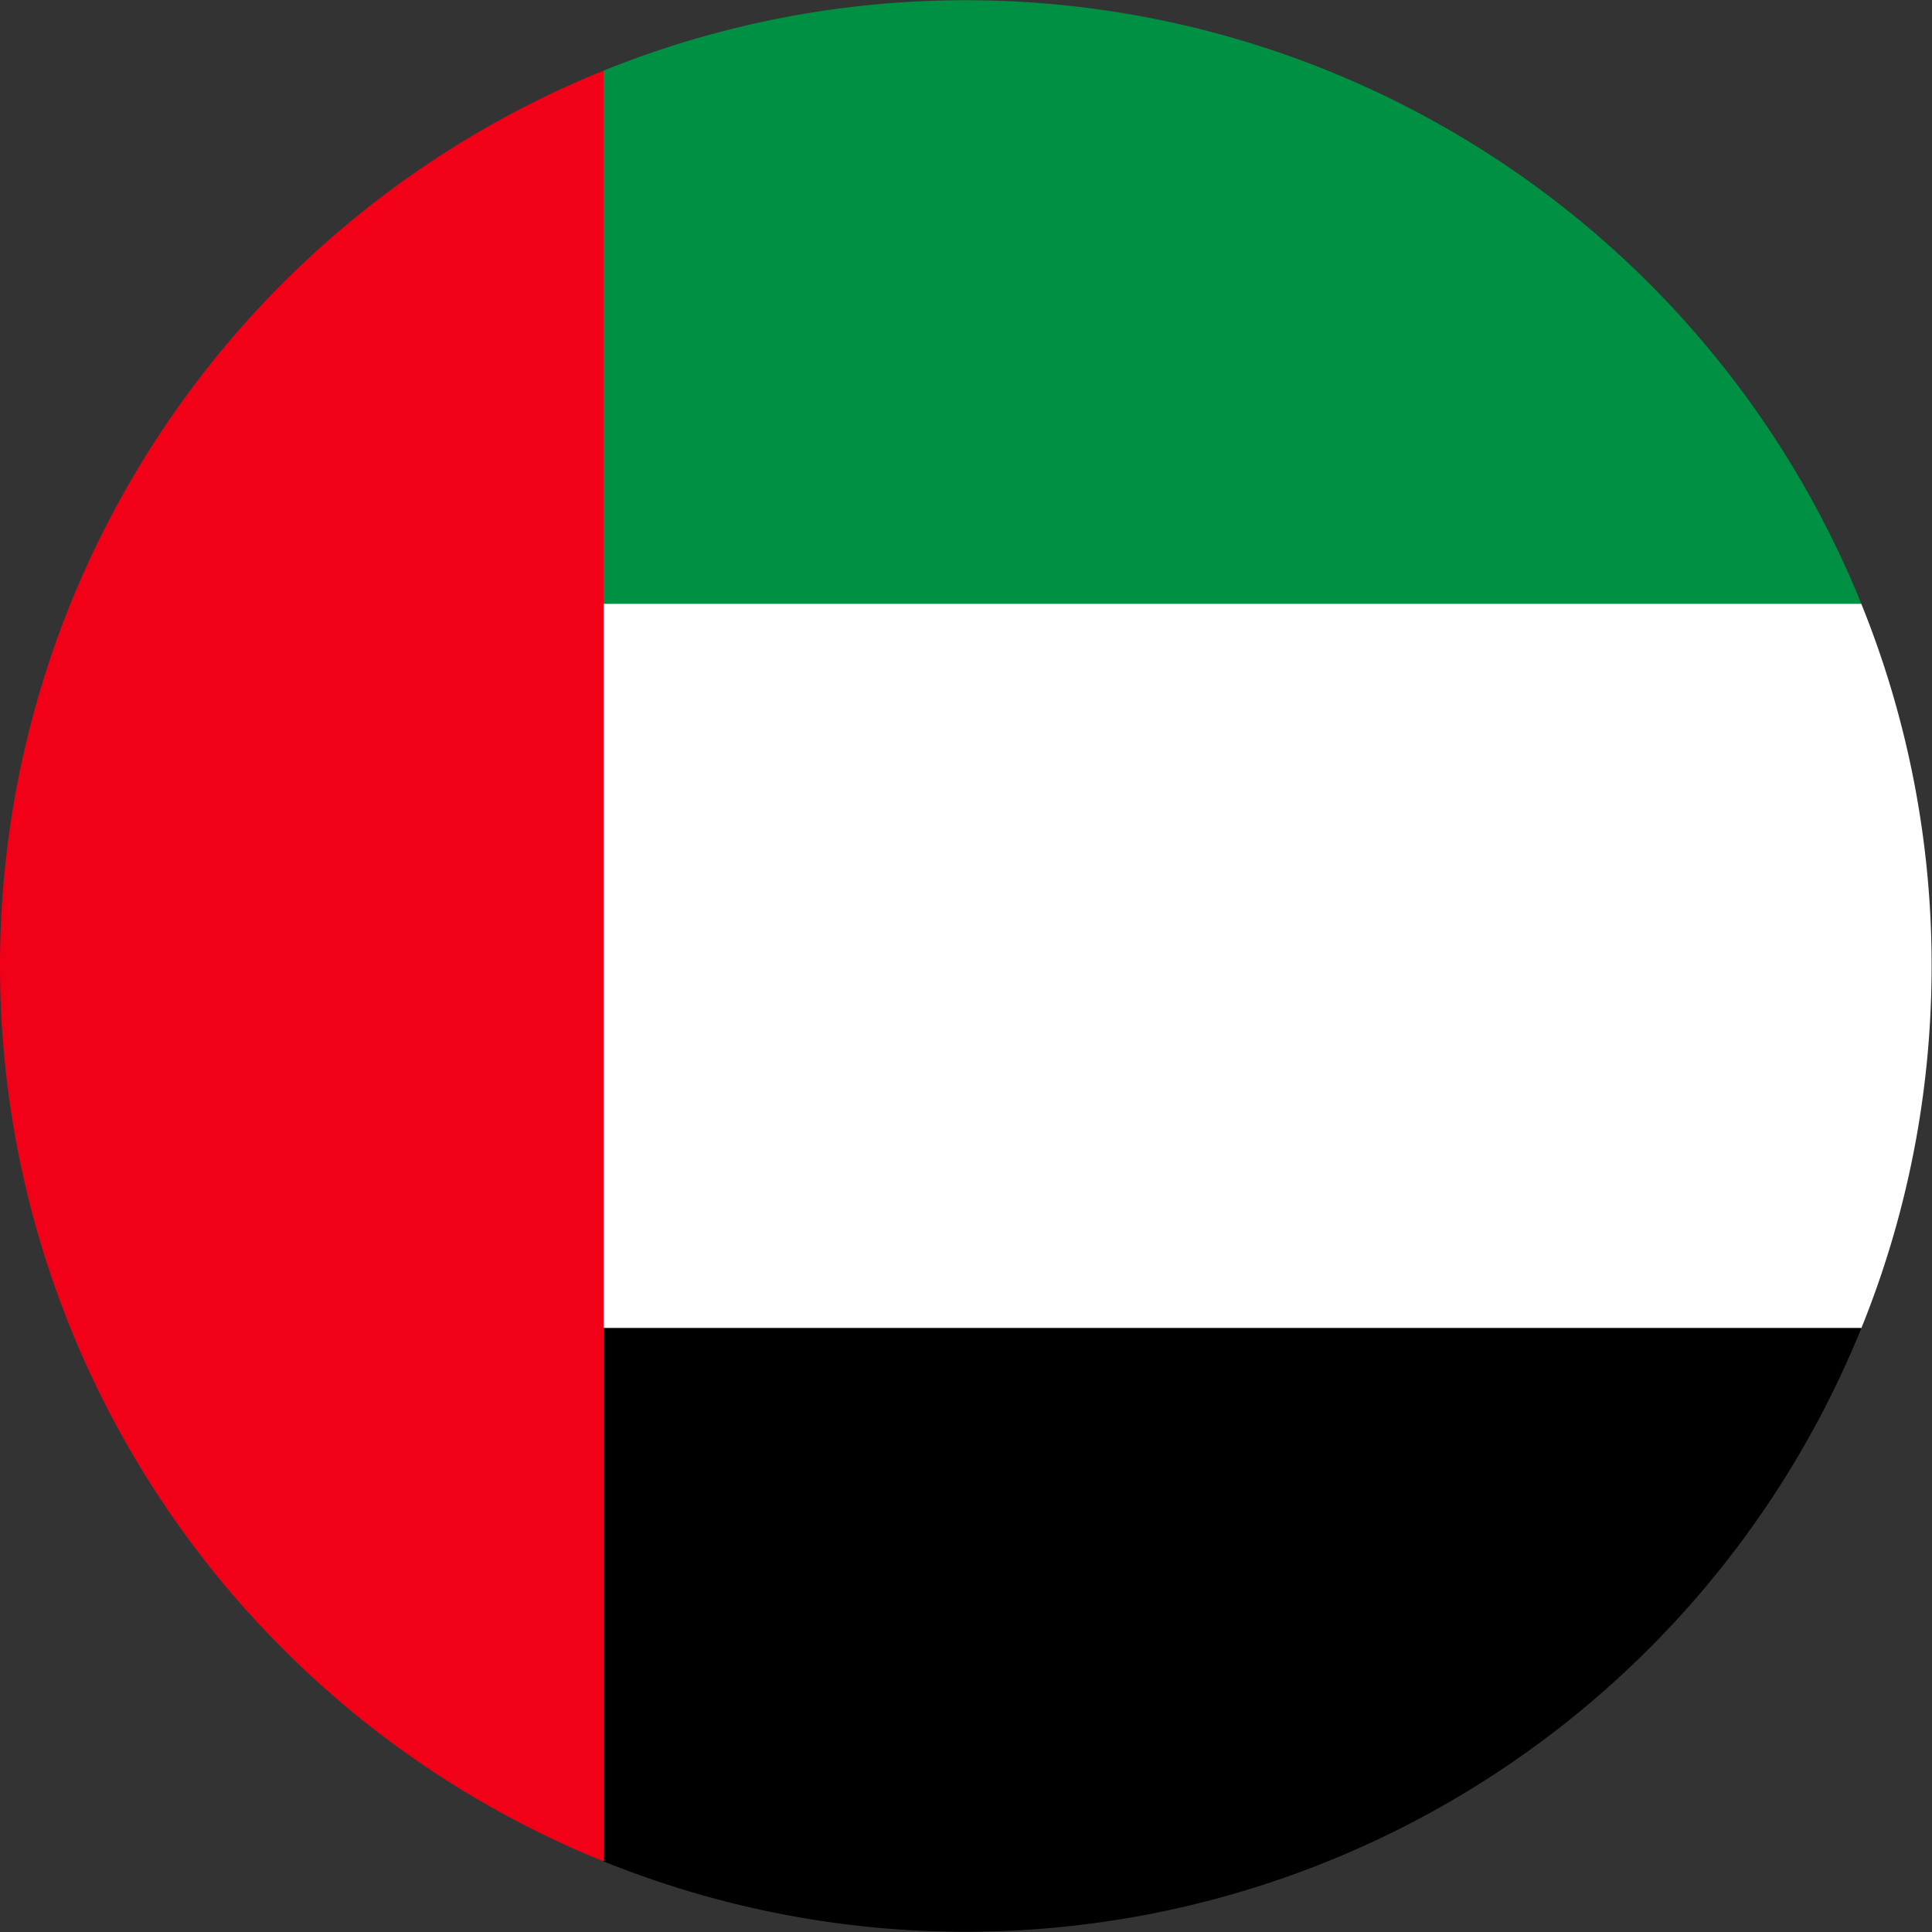
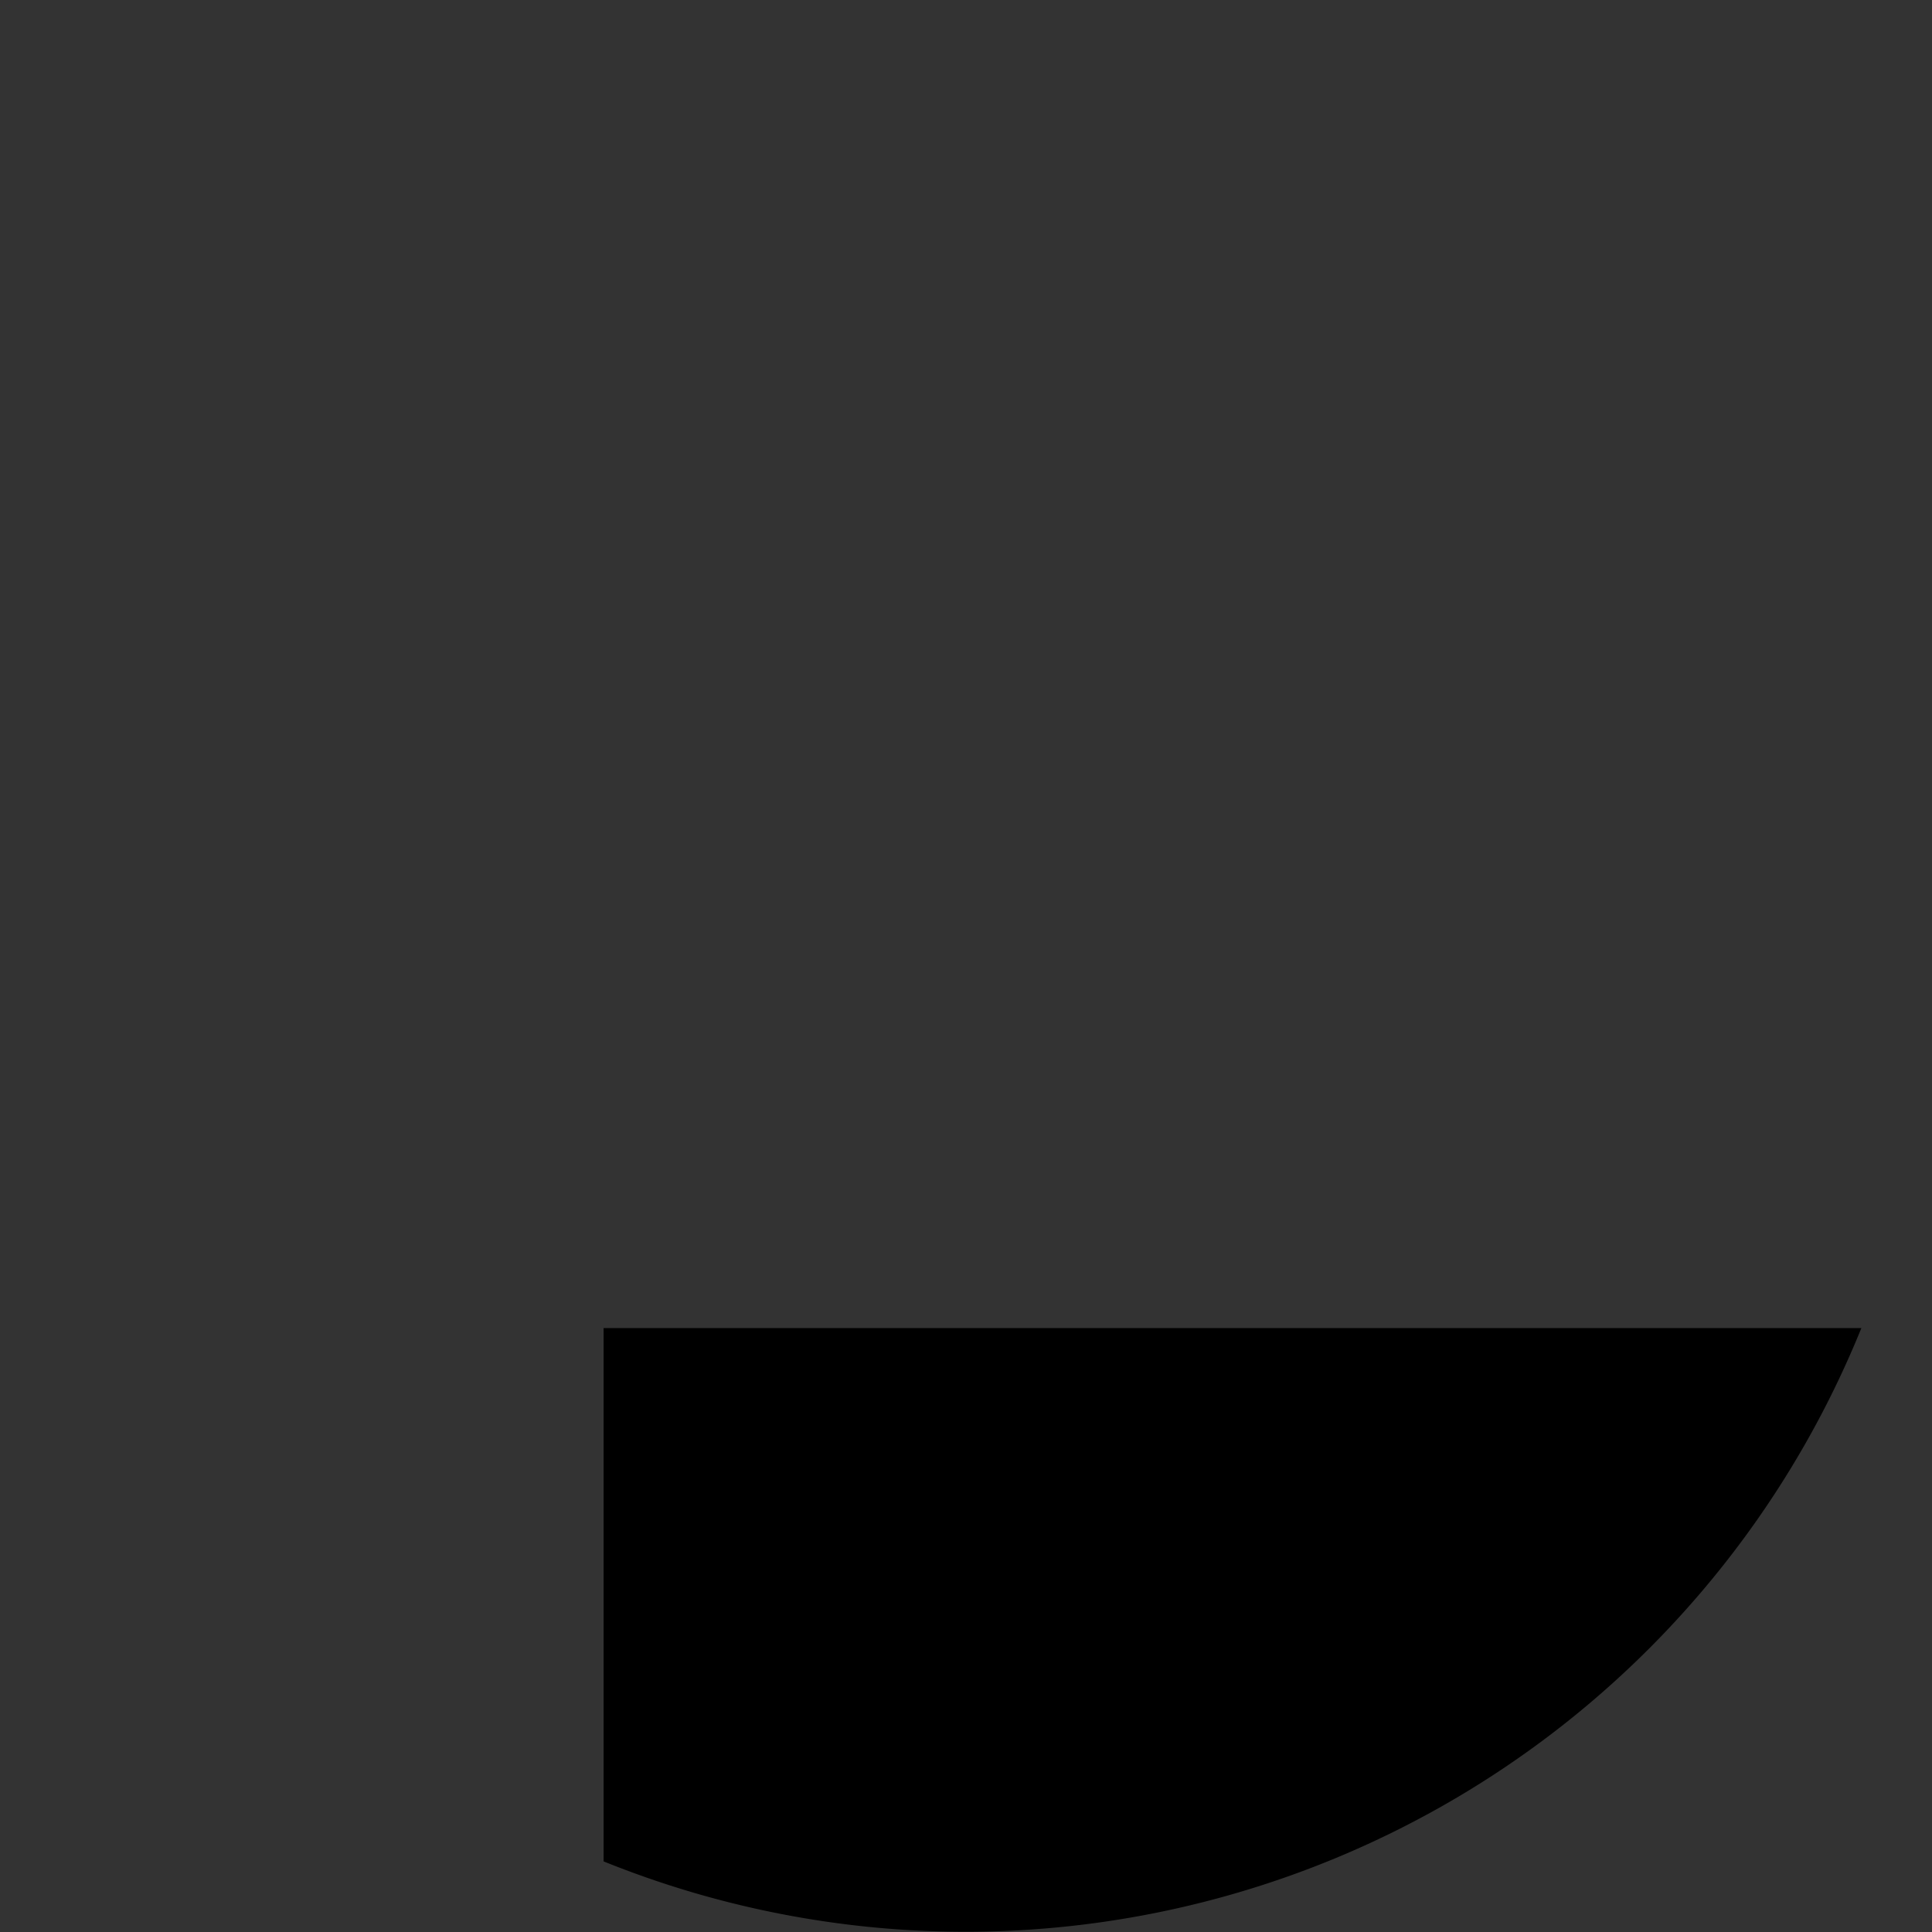
<svg xmlns="http://www.w3.org/2000/svg" class="icon" viewBox="0 0 1024 1024" width="200" height="200">
  <rect x="0" y="0" width="1024" height="1024" fill="#333333" stroke="none" />
-   <path d="M319.914 986.569A512.109 512.109 0 0 1 0 511.999 511.938 511.938 0 0 1 319.914 37.429v949.14z" fill="#F10018" />
-   <path d="M319.914 37.429A512.194 512.194 0 0 1 986.551 320.038H319.914V37.429z" fill="#009044" />
-   <path d="M986.551 320.081A510.403 510.403 0 0 1 1023.792 511.999c0 67.826-13.245 132.688-37.24 191.94H319.914V320.038h666.638z" fill="#FFFFFF" />
  <path d="M319.914 986.569V703.918h666.638A512.194 512.194 0 0 1 319.914 986.569z" fill="#000000" />
</svg>